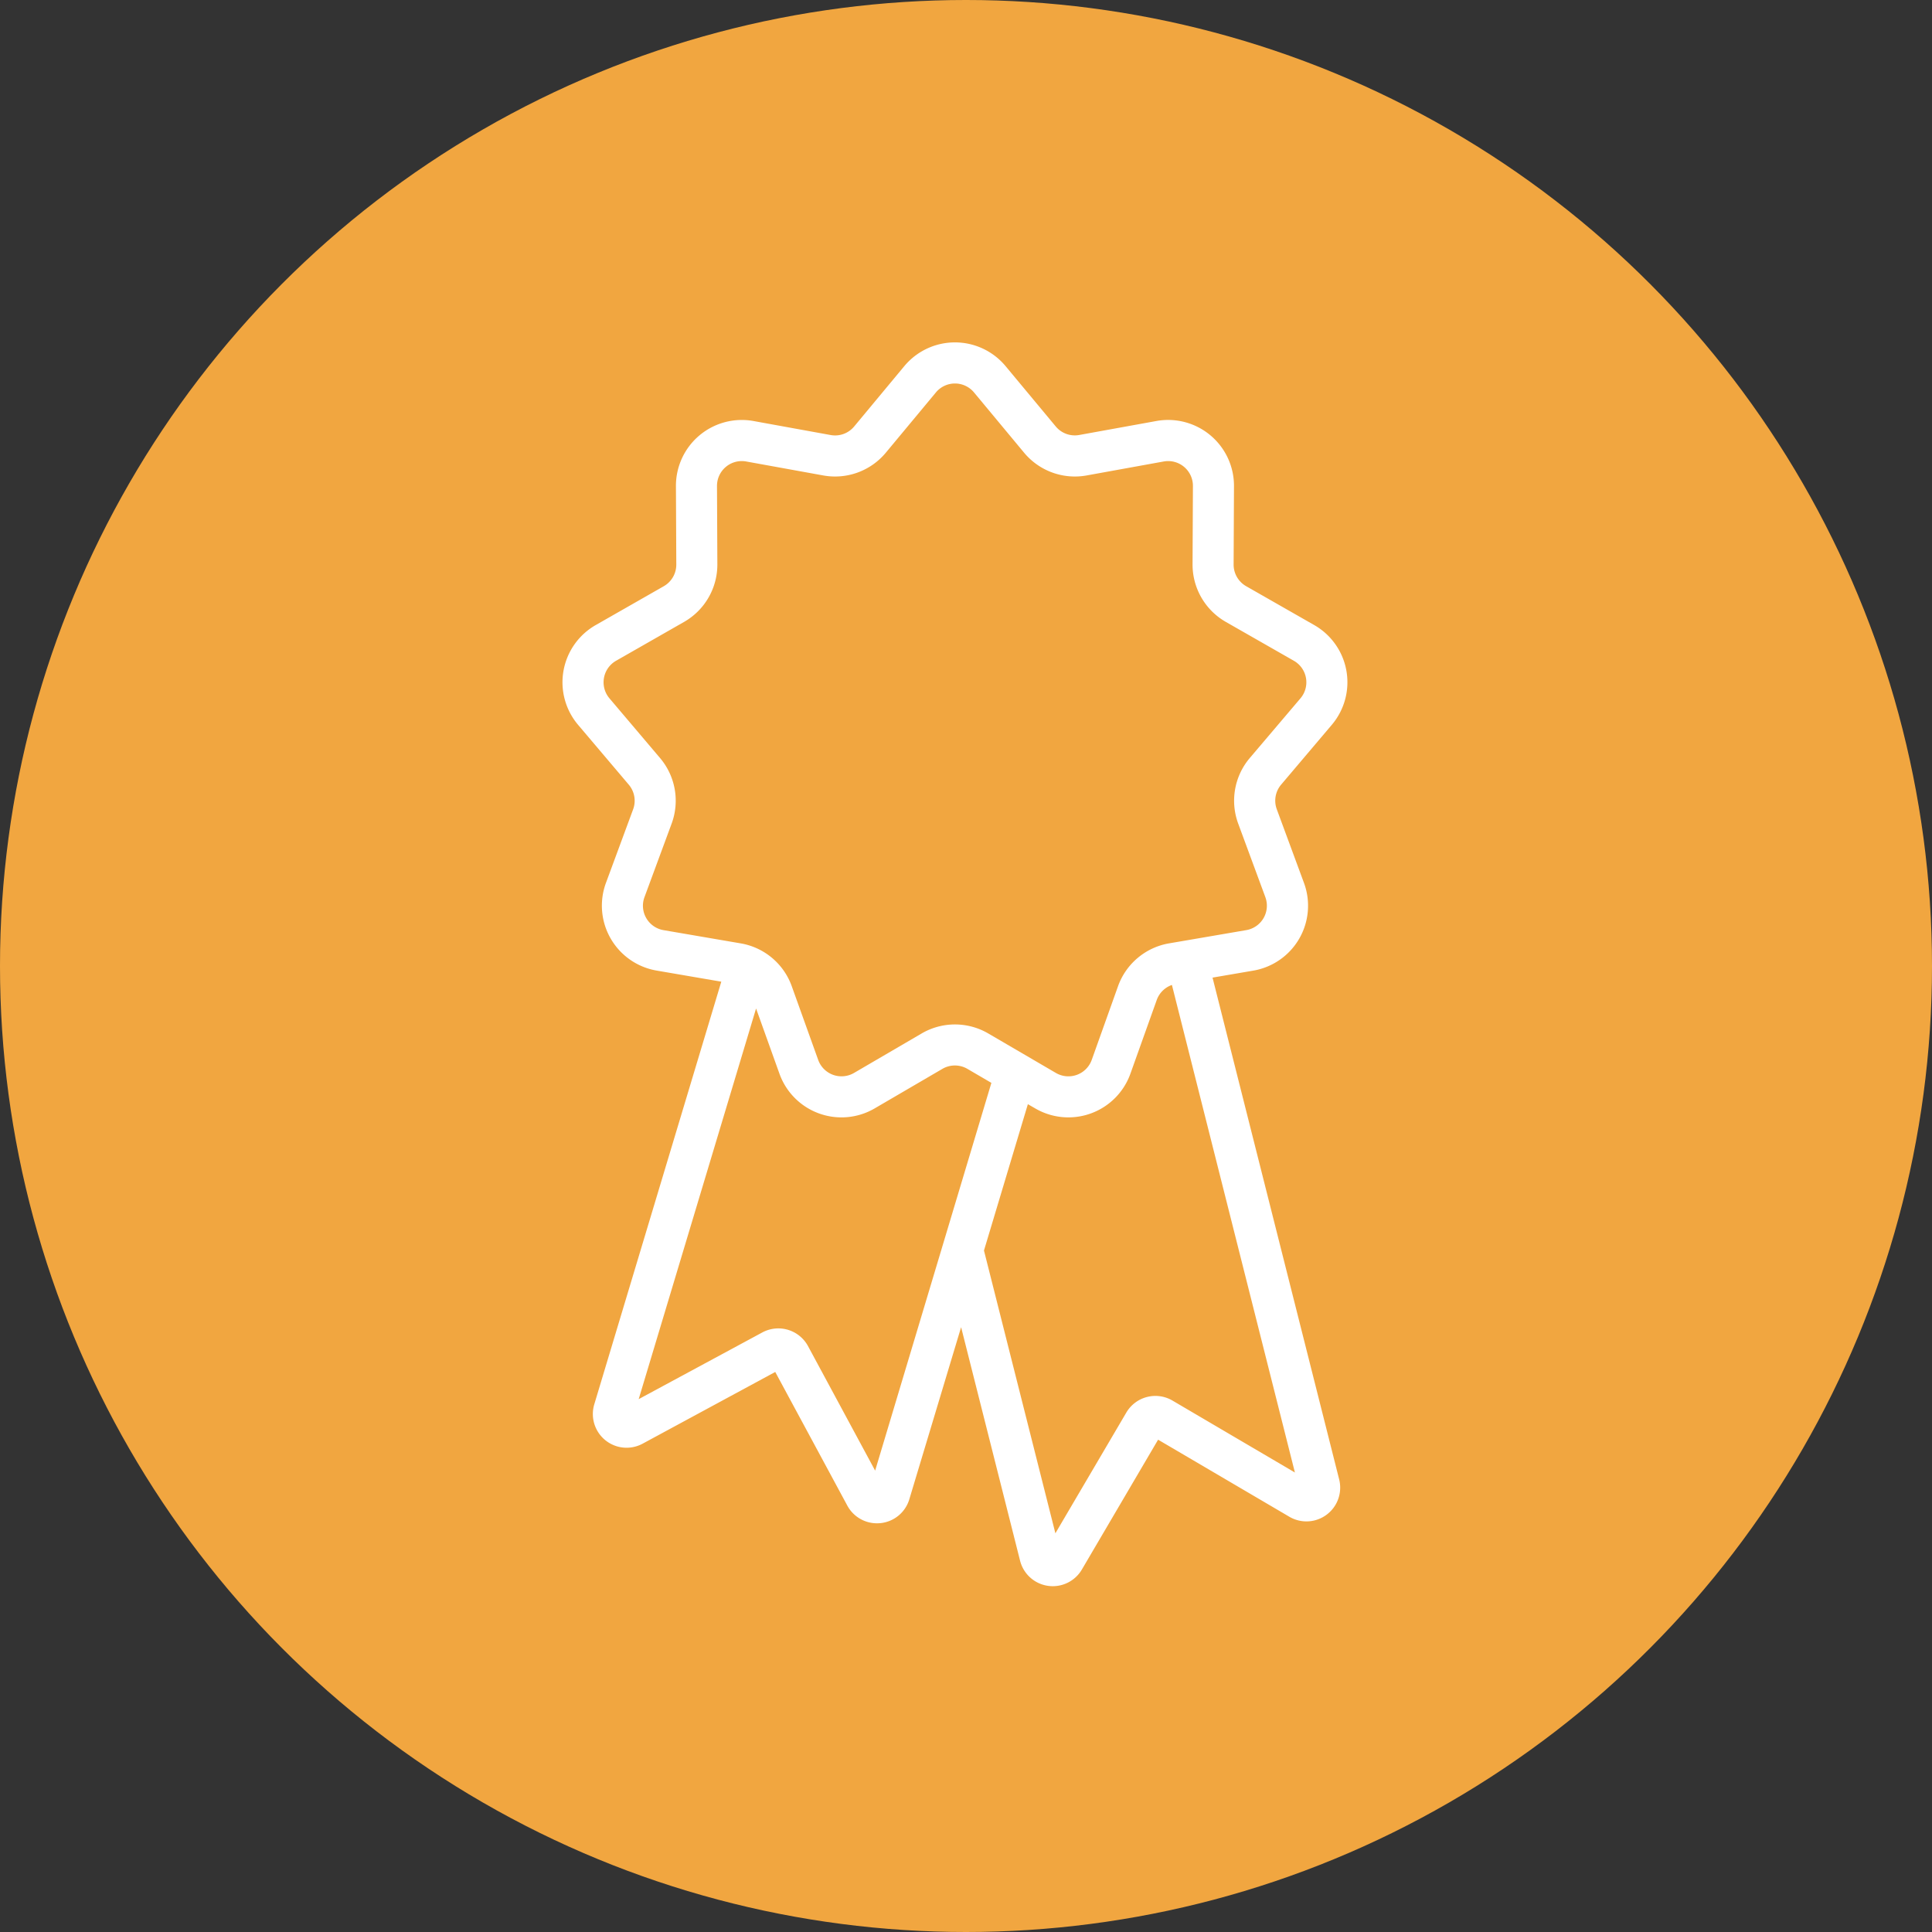
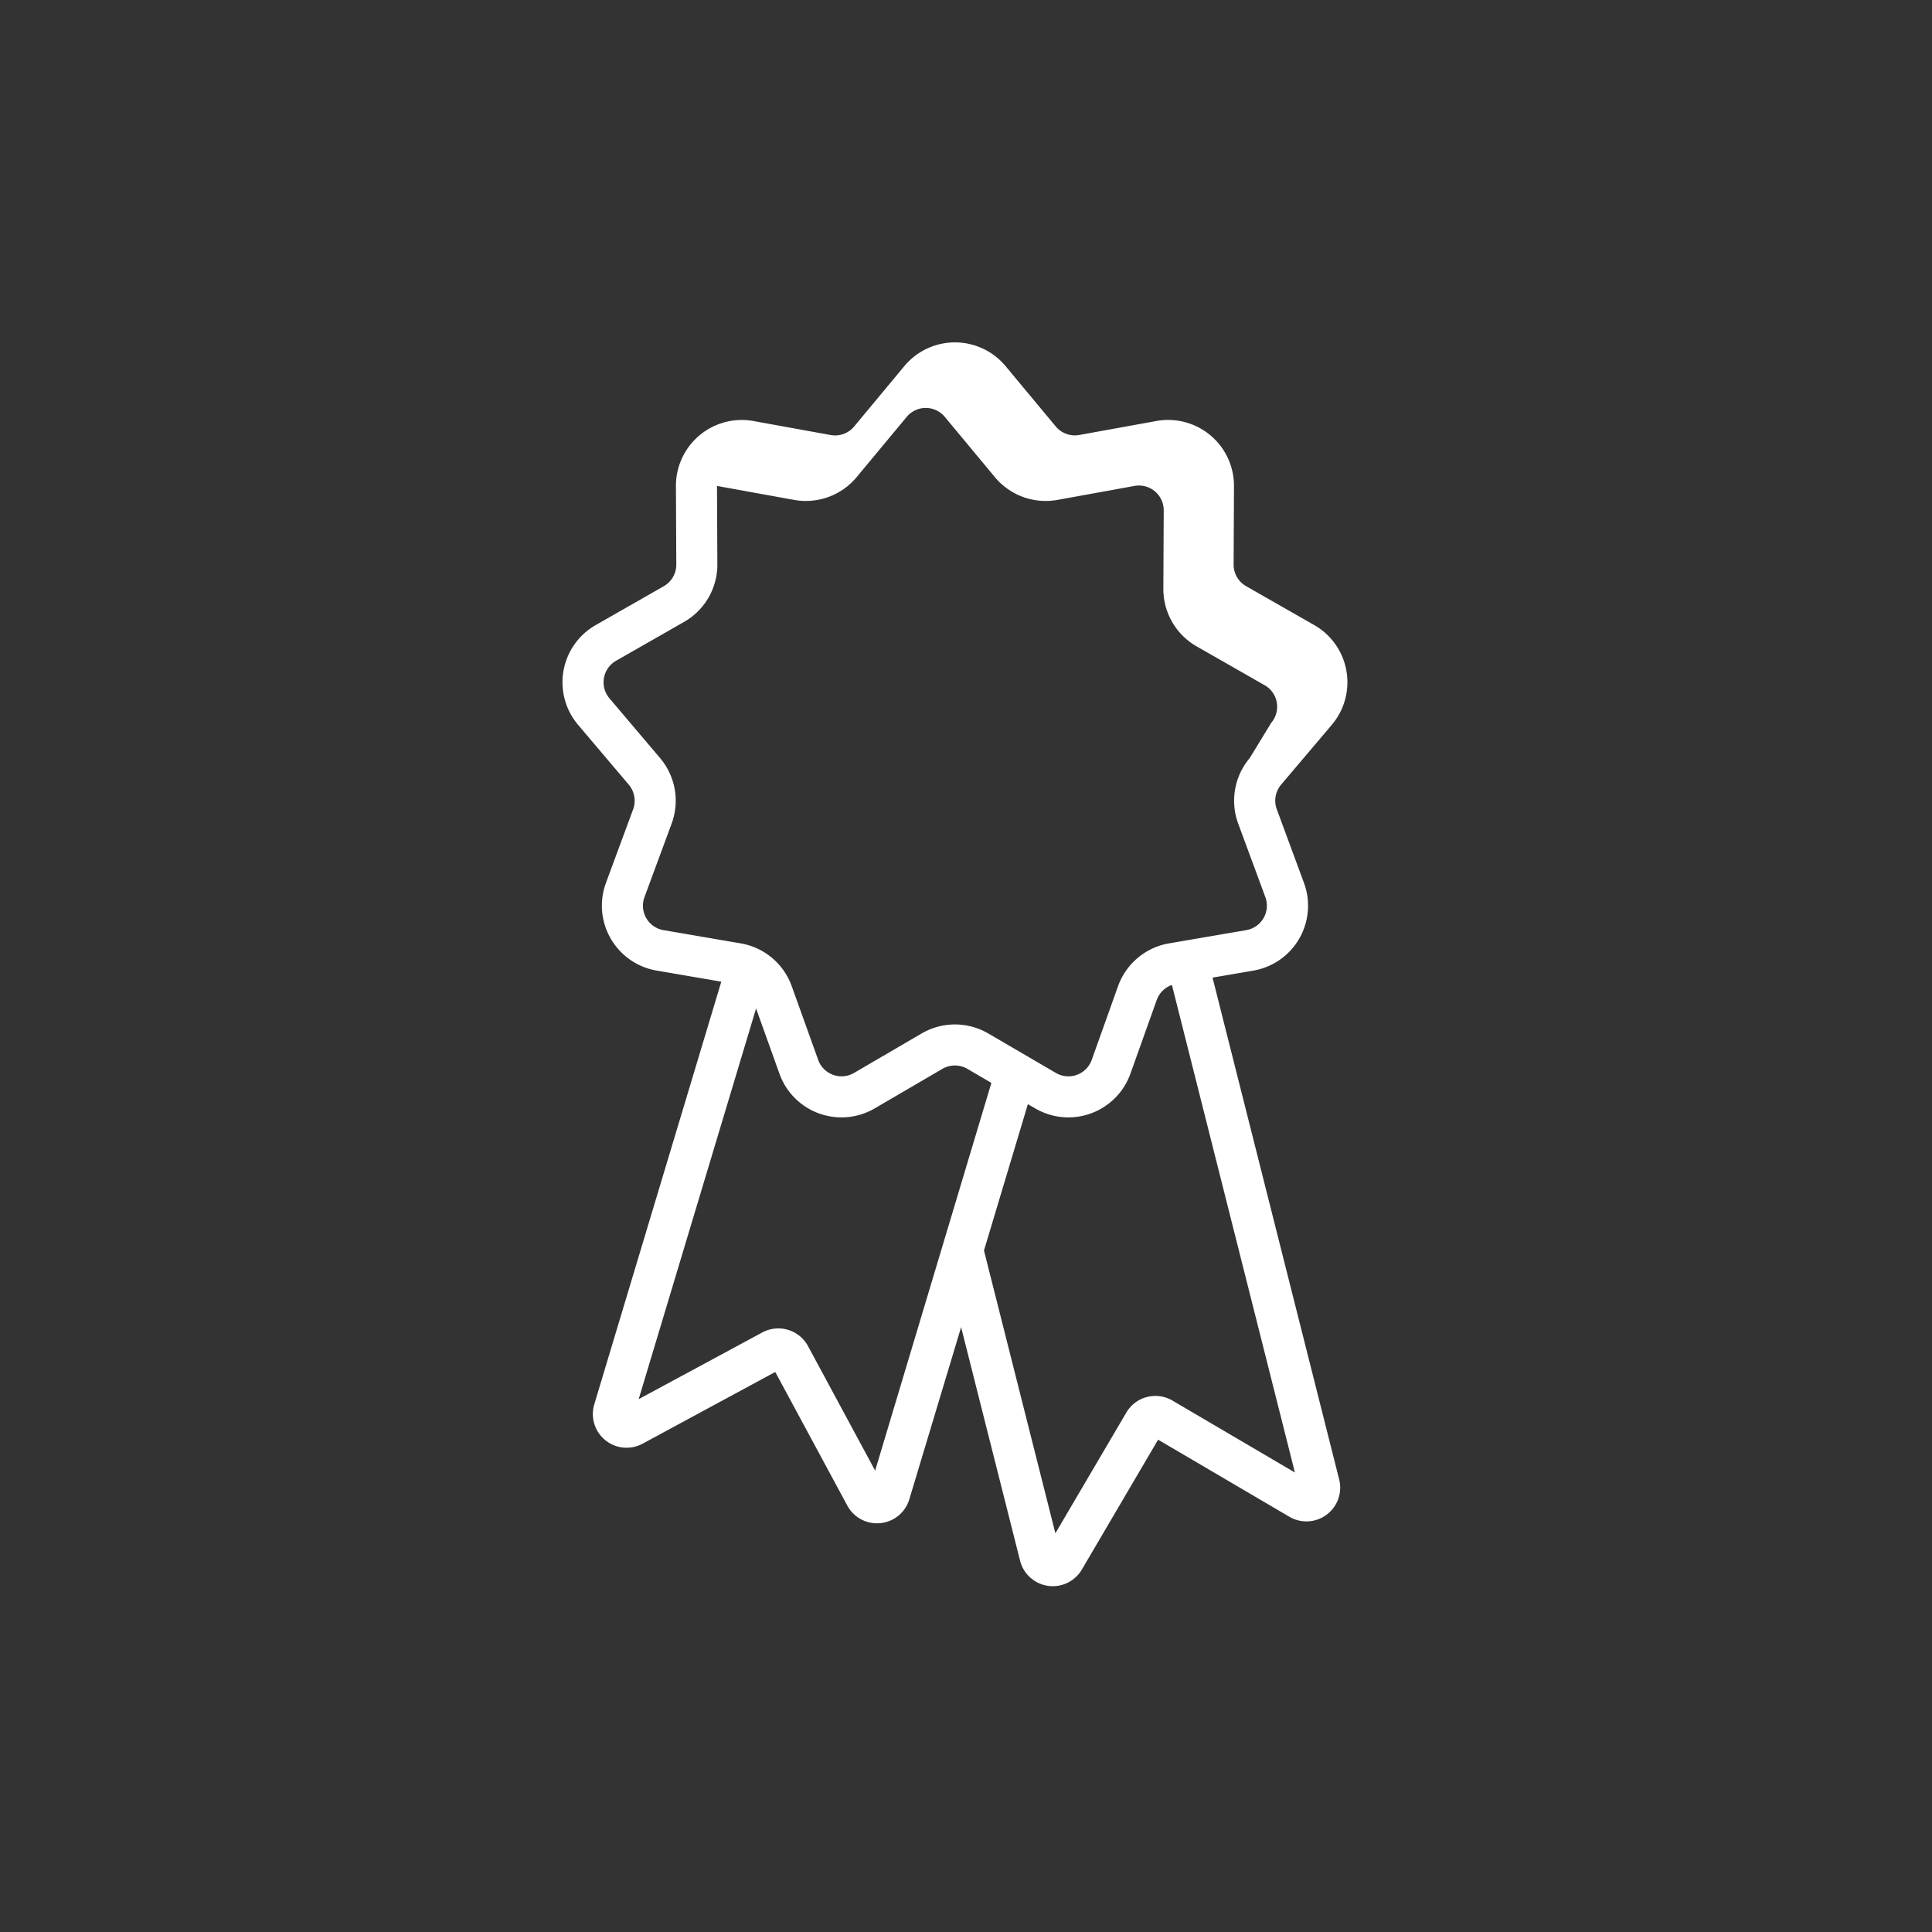
<svg xmlns="http://www.w3.org/2000/svg" id="Component_99_1" data-name="Component 99 – 1" width="79" height="79" viewBox="0 0 79 79">
  <rect x="0" y="0" width="79" height="79" fill="#333333" stroke="none" />
-   <circle id="Ellipse_24" data-name="Ellipse 24" cx="39.5" cy="39.5" r="39.5" fill="#f1a640" />
  <g id="Award_ribbon_seal" data-name="Award ribbon seal" transform="translate(39.048 39.43)">
-     <path id="Path_3405" data-name="Path 3405" d="M26.581,25.975l1.667-.286A2.692,2.692,0,0,0,30.319,22.1l-1.111-3.009a1.015,1.015,0,0,1,.177-1.006l2.073-2.447a2.693,2.693,0,0,0-.719-4.079l-2.785-1.59a1.016,1.016,0,0,1-.511-.885l.015-3.207a2.693,2.693,0,0,0-3.173-2.662l-3.156.572a1.014,1.014,0,0,1-.96-.35L18.119.972h0a2.693,2.693,0,0,0-4.142,0l-2.05,2.467a1.013,1.013,0,0,1-.96.35L7.812,3.216A2.693,2.693,0,0,0,4.639,5.878l.015,3.207a1.016,1.016,0,0,1-.511.885l-2.785,1.59A2.693,2.693,0,0,0,.639,15.64l2.073,2.447a1.016,1.016,0,0,1,.177,1.006L1.778,22.1a2.693,2.693,0,0,0,2.071,3.587l2.645.454L1.3,43.424a1.379,1.379,0,0,0,1.976,1.609L8.7,42.1l2.947,5.464a1.375,1.375,0,0,0,1.212.724,1.409,1.409,0,0,0,.144-.007,1.375,1.375,0,0,0,1.18-.977L16.3,40.269l2.411,9.548a1.379,1.379,0,0,0,2.527.361l3.117-5.309,5.368,3.152a1.38,1.38,0,0,0,2.036-1.527ZM3.426,23.542a1.01,1.01,0,0,1-.073-.858l1.111-3.009A2.7,2.7,0,0,0,3.993,17L1.92,14.554a1.014,1.014,0,0,1,.271-1.535l2.785-1.591A2.7,2.7,0,0,0,6.333,9.078L6.318,5.87a1.014,1.014,0,0,1,1.194-1l3.156.572a2.7,2.7,0,0,0,2.551-.928l2.05-2.467a1.013,1.013,0,0,1,1.559,0l2.05,2.467a2.7,2.7,0,0,0,2.551.928l3.156-.572a1.013,1.013,0,0,1,1.194,1l-.015,3.207a2.7,2.7,0,0,0,1.357,2.351l2.785,1.591a1.013,1.013,0,0,1,.271,1.535L28.1,17a2.7,2.7,0,0,0-.471,2.674l1.111,3.009a1.013,1.013,0,0,1-.78,1.35l-3.161.542a2.7,2.7,0,0,0-2.08,1.745L21.641,29.34a1.013,1.013,0,0,1-1.465.533l-2.77-1.617a2.7,2.7,0,0,0-2.715,0l-2.77,1.617a1.014,1.014,0,0,1-1.465-.533L9.373,26.321a2.7,2.7,0,0,0-2.08-1.745l-3.161-.542A1.011,1.011,0,0,1,3.426,23.542Zm9.359,22.592L10.04,41.043a1.38,1.38,0,0,0-1.869-.559L3.116,43.211l4.8-15.974.957,2.67a2.693,2.693,0,0,0,3.892,1.416l2.77-1.617a1.014,1.014,0,0,1,1.022,0l.981.573ZM24.943,43.27a1.379,1.379,0,0,0-1.888.491l-2.9,4.936-2.92-11.563,1.795-5.984.3.173a2.693,2.693,0,0,0,3.892-1.417L24.3,26.888a1.015,1.015,0,0,1,.62-.613l5.029,19.936Z" transform="translate(-16.048 -25.43)" fill="#fff" />
+     <path id="Path_3405" data-name="Path 3405" d="M26.581,25.975l1.667-.286A2.692,2.692,0,0,0,30.319,22.1l-1.111-3.009a1.015,1.015,0,0,1,.177-1.006l2.073-2.447a2.693,2.693,0,0,0-.719-4.079l-2.785-1.59a1.016,1.016,0,0,1-.511-.885l.015-3.207a2.693,2.693,0,0,0-3.173-2.662l-3.156.572a1.014,1.014,0,0,1-.96-.35L18.119.972h0a2.693,2.693,0,0,0-4.142,0l-2.05,2.467a1.013,1.013,0,0,1-.96.35L7.812,3.216A2.693,2.693,0,0,0,4.639,5.878l.015,3.207a1.016,1.016,0,0,1-.511.885l-2.785,1.59A2.693,2.693,0,0,0,.639,15.64l2.073,2.447a1.016,1.016,0,0,1,.177,1.006L1.778,22.1a2.693,2.693,0,0,0,2.071,3.587l2.645.454L1.3,43.424a1.379,1.379,0,0,0,1.976,1.609L8.7,42.1l2.947,5.464a1.375,1.375,0,0,0,1.212.724,1.409,1.409,0,0,0,.144-.007,1.375,1.375,0,0,0,1.18-.977L16.3,40.269l2.411,9.548a1.379,1.379,0,0,0,2.527.361l3.117-5.309,5.368,3.152a1.38,1.38,0,0,0,2.036-1.527ZM3.426,23.542a1.01,1.01,0,0,1-.073-.858l1.111-3.009A2.7,2.7,0,0,0,3.993,17L1.92,14.554a1.014,1.014,0,0,1,.271-1.535l2.785-1.591A2.7,2.7,0,0,0,6.333,9.078L6.318,5.87l3.156.572a2.7,2.7,0,0,0,2.551-.928l2.05-2.467a1.013,1.013,0,0,1,1.559,0l2.05,2.467a2.7,2.7,0,0,0,2.551.928l3.156-.572a1.013,1.013,0,0,1,1.194,1l-.015,3.207a2.7,2.7,0,0,0,1.357,2.351l2.785,1.591a1.013,1.013,0,0,1,.271,1.535L28.1,17a2.7,2.7,0,0,0-.471,2.674l1.111,3.009a1.013,1.013,0,0,1-.78,1.35l-3.161.542a2.7,2.7,0,0,0-2.08,1.745L21.641,29.34a1.013,1.013,0,0,1-1.465.533l-2.77-1.617a2.7,2.7,0,0,0-2.715,0l-2.77,1.617a1.014,1.014,0,0,1-1.465-.533L9.373,26.321a2.7,2.7,0,0,0-2.08-1.745l-3.161-.542A1.011,1.011,0,0,1,3.426,23.542Zm9.359,22.592L10.04,41.043a1.38,1.38,0,0,0-1.869-.559L3.116,43.211l4.8-15.974.957,2.67a2.693,2.693,0,0,0,3.892,1.416l2.77-1.617a1.014,1.014,0,0,1,1.022,0l.981.573ZM24.943,43.27a1.379,1.379,0,0,0-1.888.491l-2.9,4.936-2.92-11.563,1.795-5.984.3.173a2.693,2.693,0,0,0,3.892-1.417L24.3,26.888a1.015,1.015,0,0,1,.62-.613l5.029,19.936Z" transform="translate(-16.048 -25.43)" fill="#fff" />
  </g>
</svg>